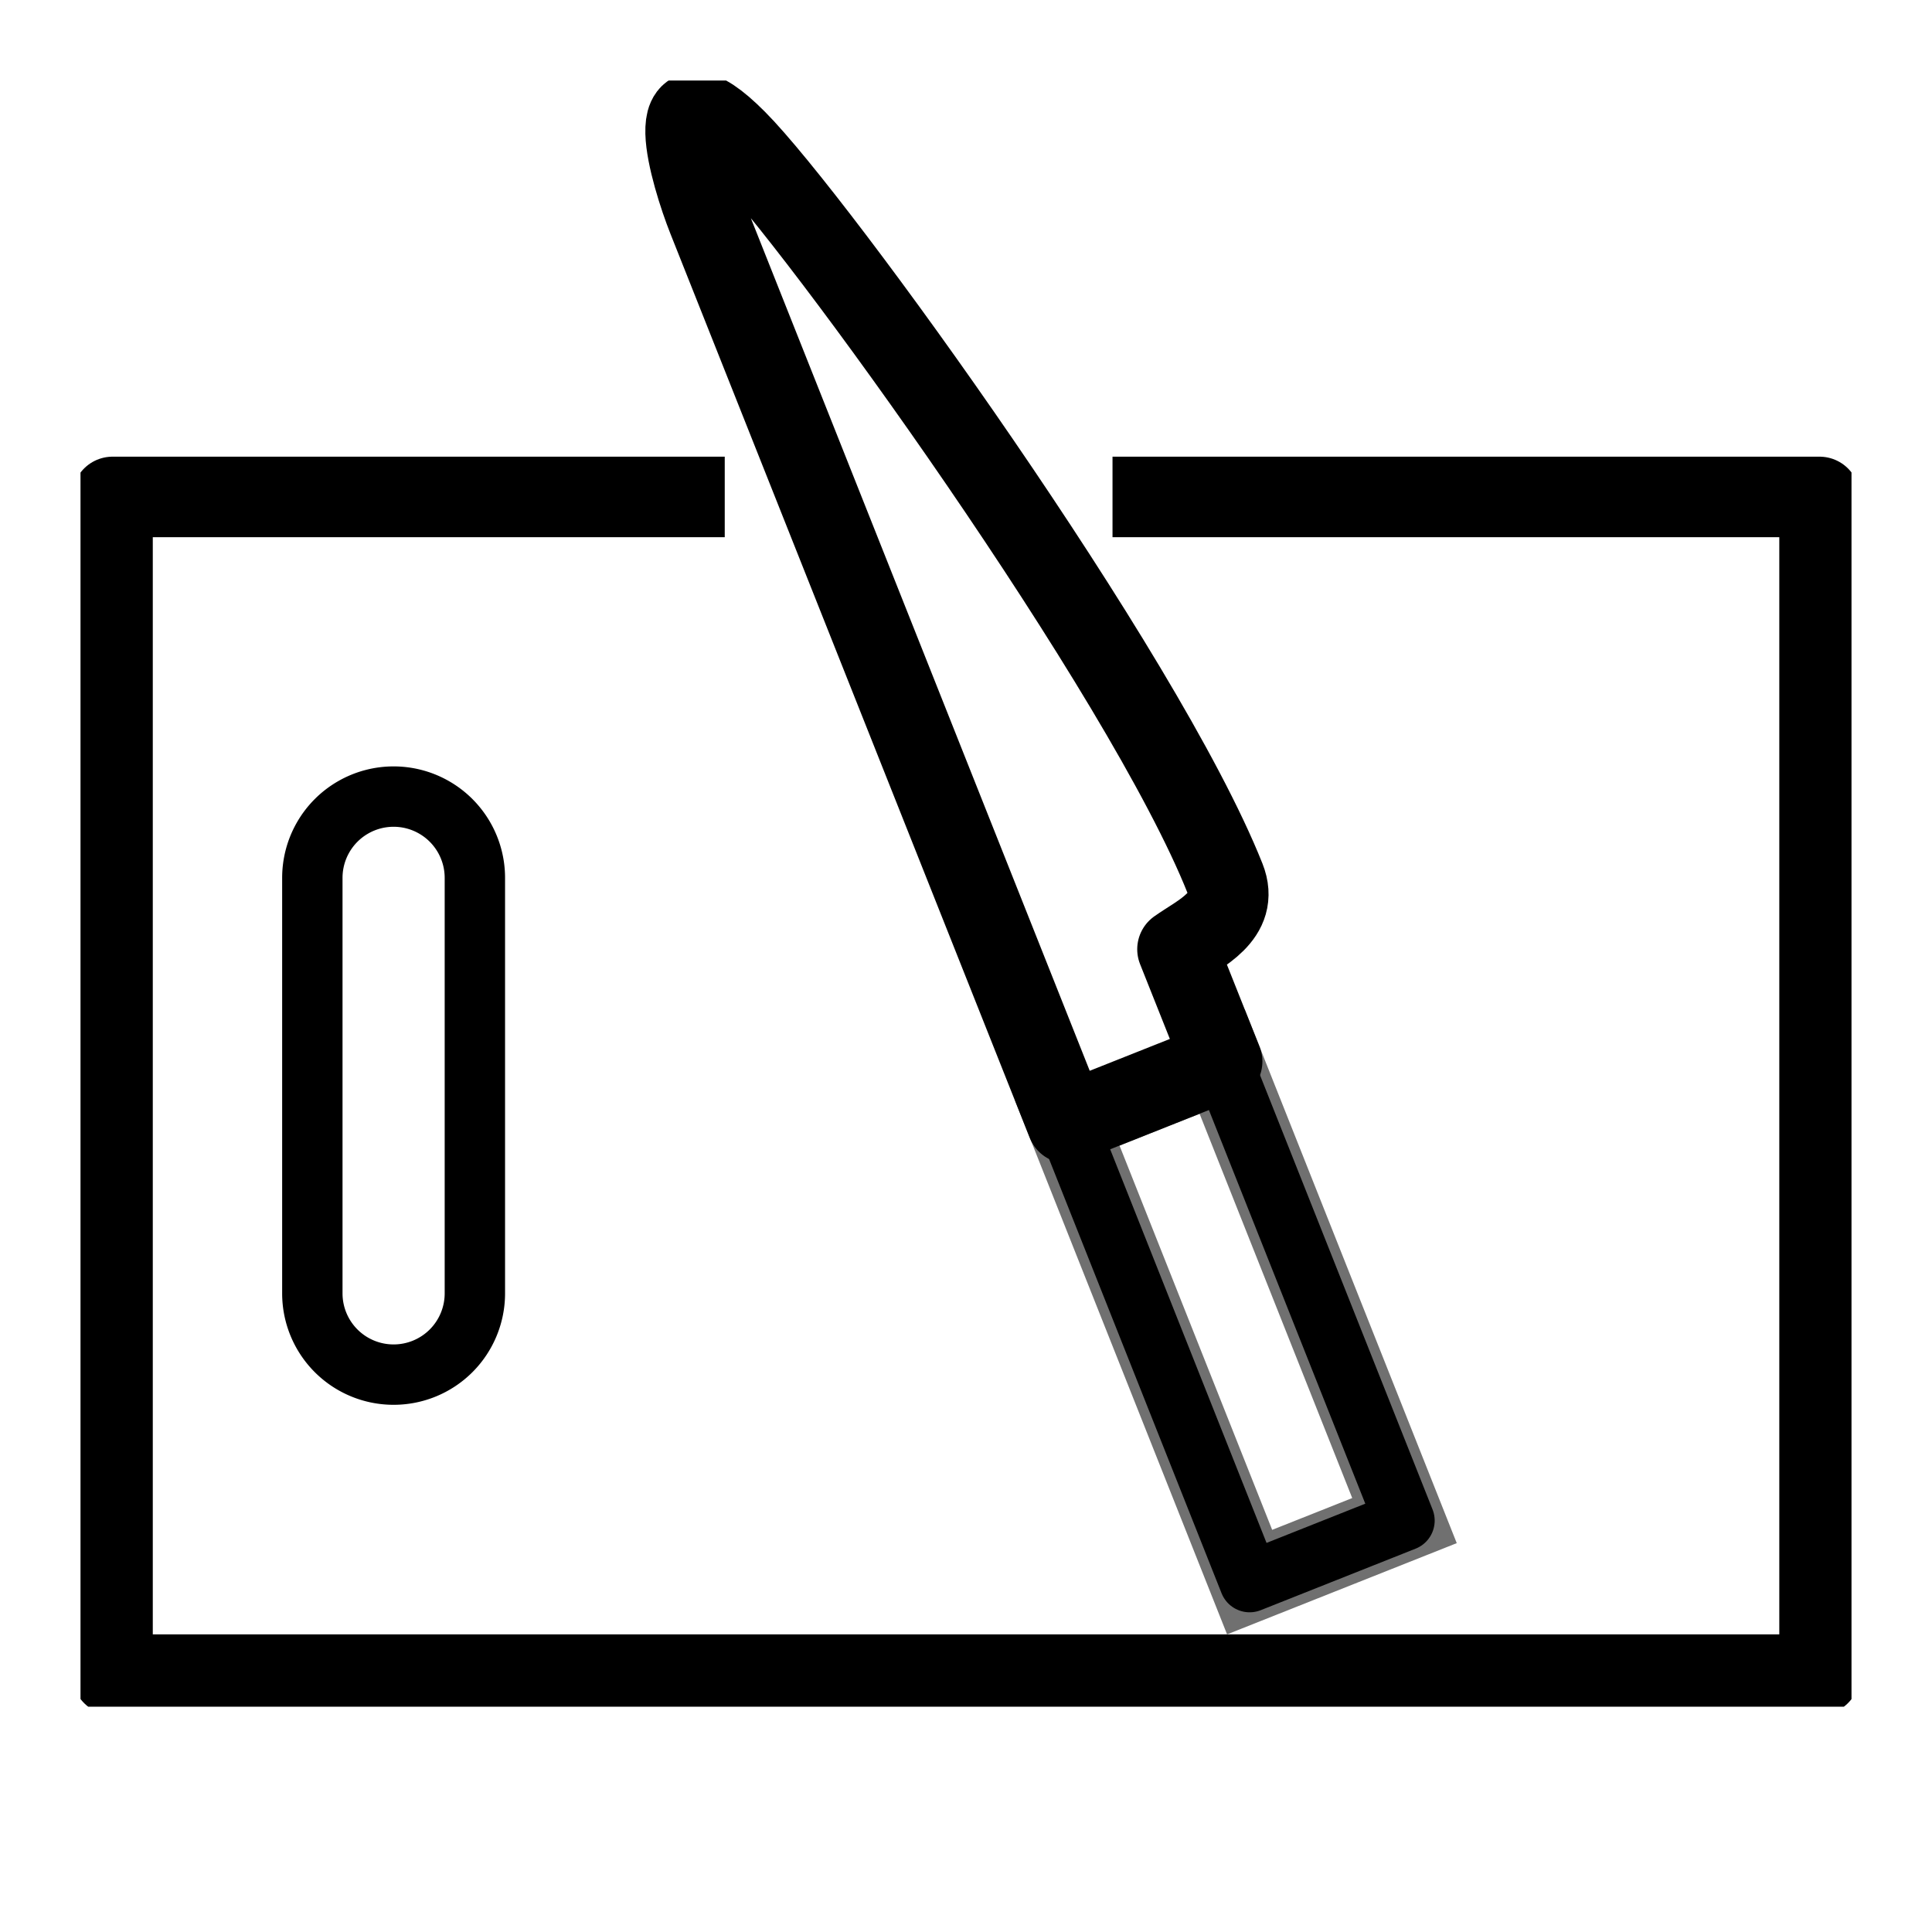
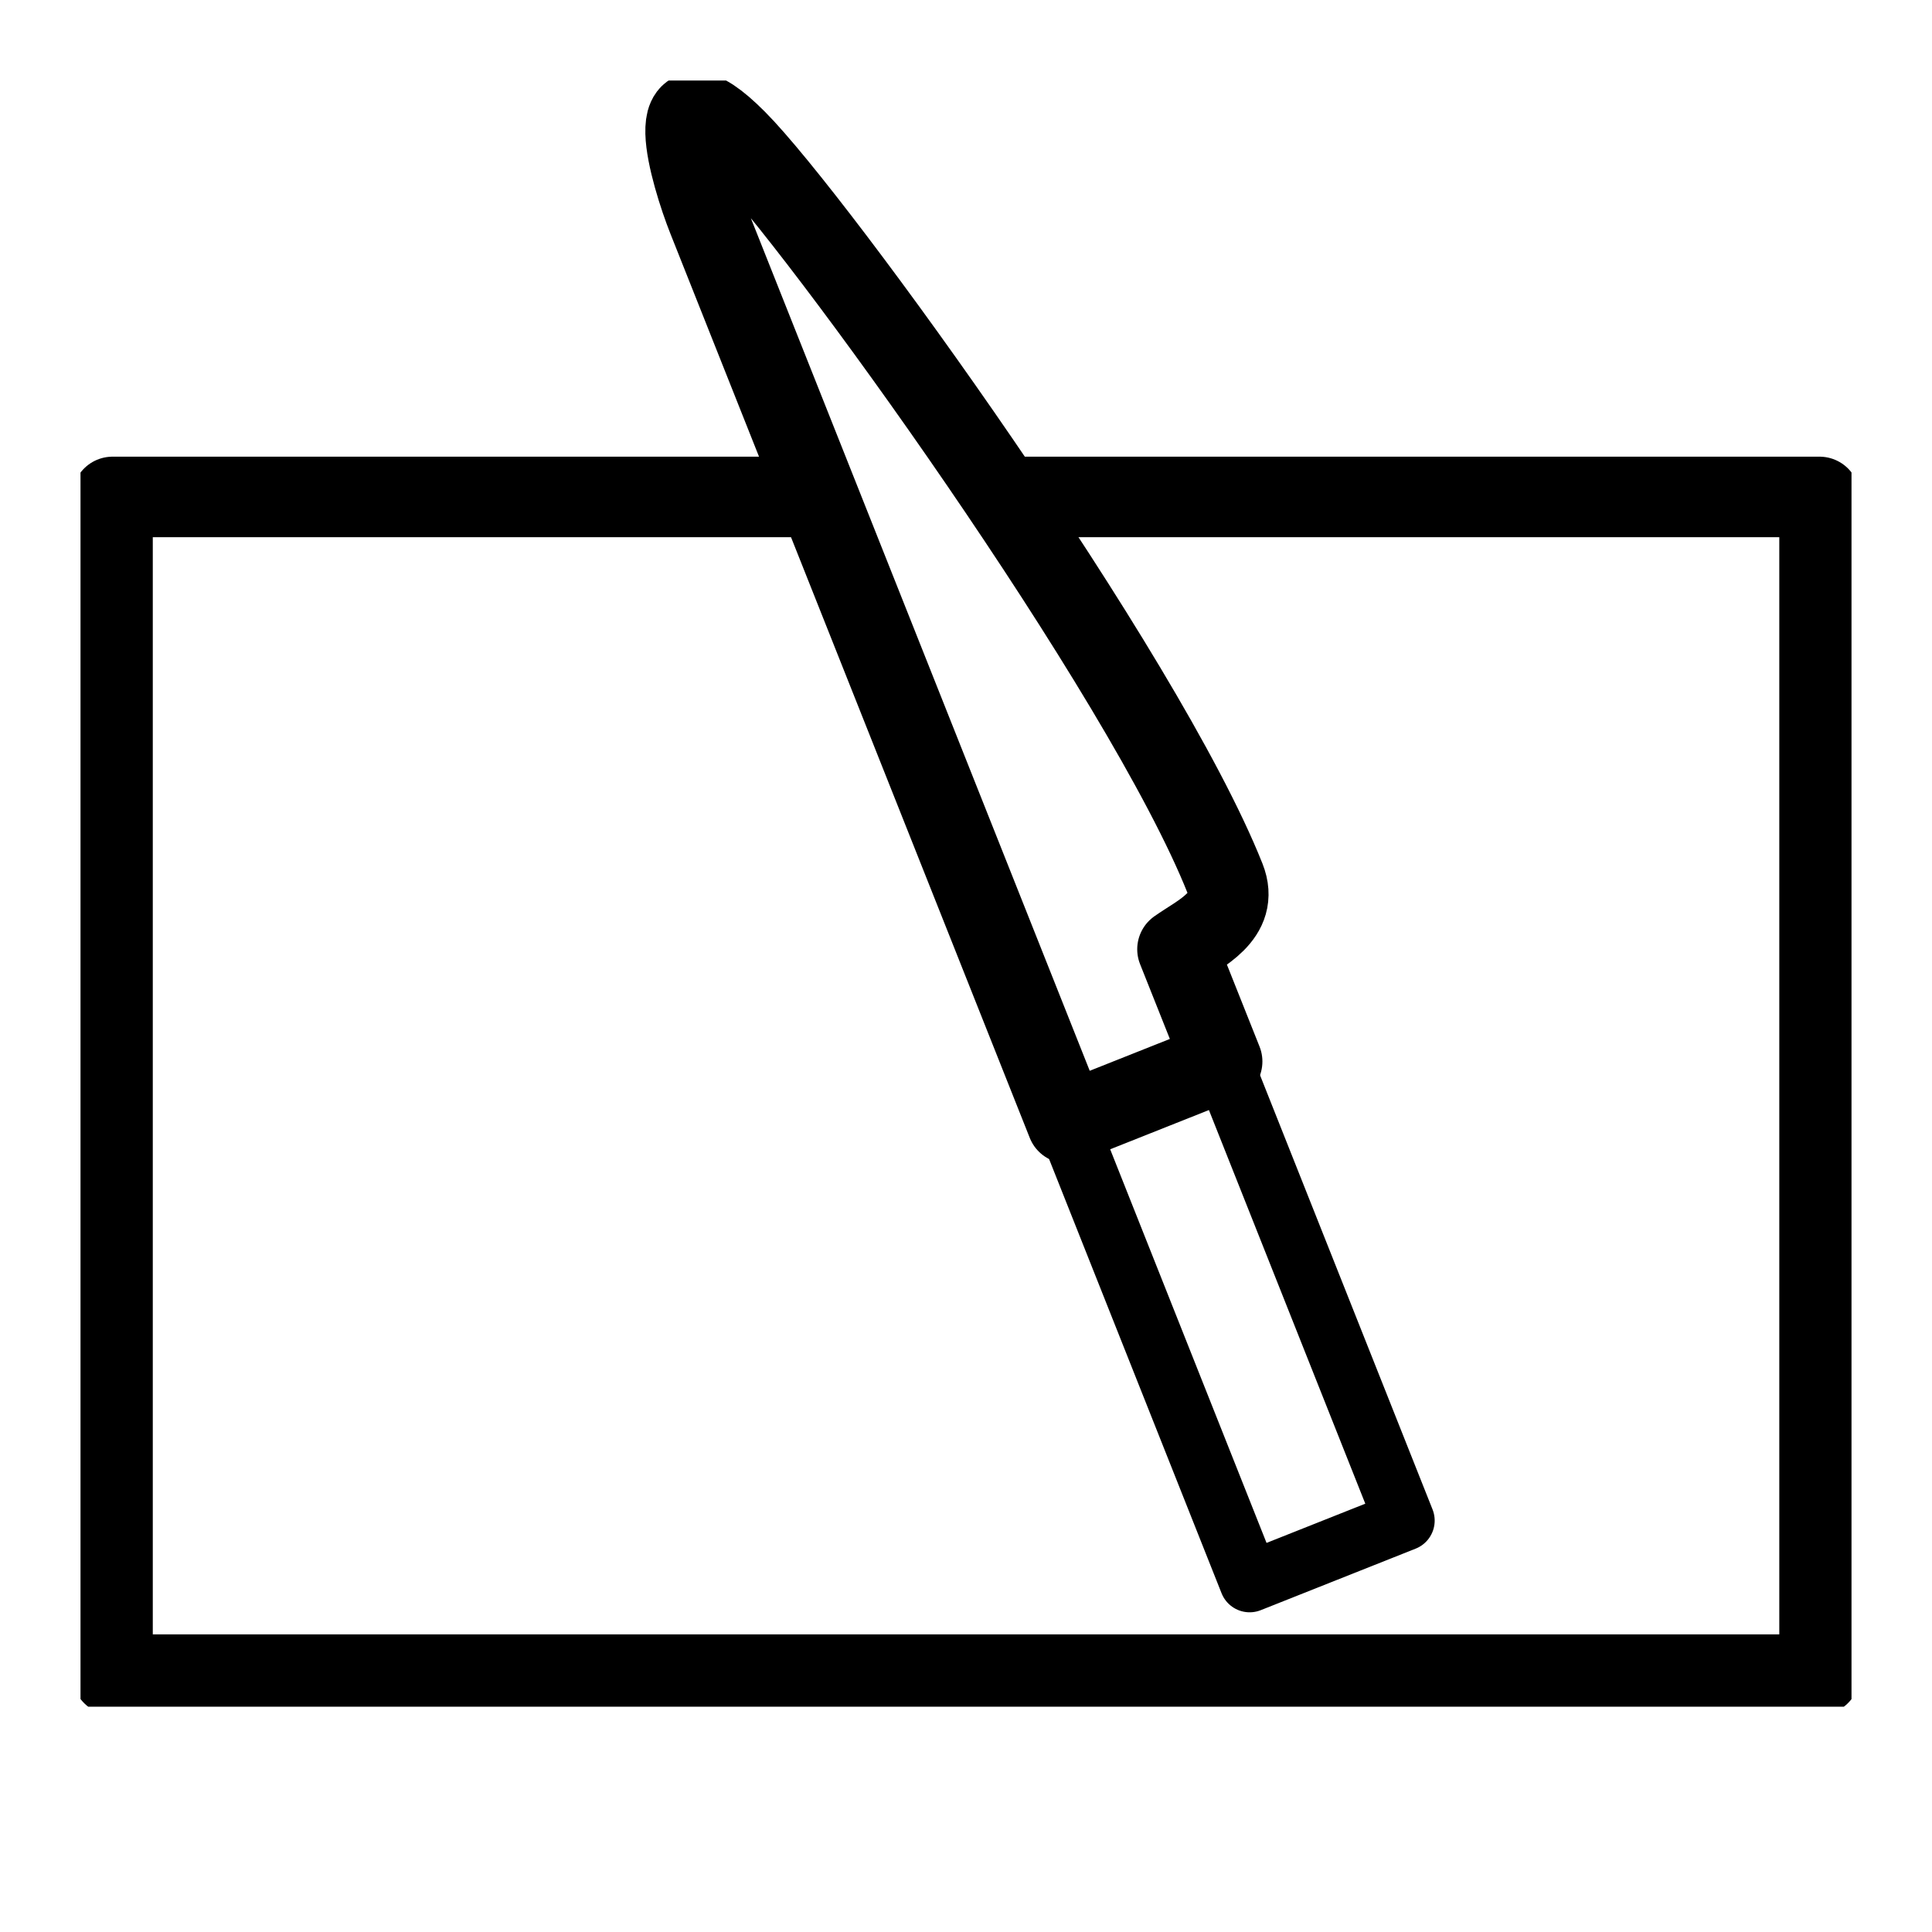
<svg xmlns="http://www.w3.org/2000/svg" width="24" height="24" viewBox="0 0 24 24">
  <defs>
    <clipPath id="clip-path">
      <rect id="長方形_1502" data-name="長方形 1502" width="22" height="20.201" fill="none" stroke="#707070" stroke-width="1" />
    </clipPath>
  </defs>
  <g id="グループ_1224" data-name="グループ 1224" transform="translate(-383 -962)">
-     <rect id="長方形_1507" data-name="長方形 1507" width="24" height="24" transform="translate(383 962)" fill="#fff" />
    <g id="グループ_1218" data-name="グループ 1218" transform="translate(384 963)">
      <g id="グループ_1219" data-name="グループ 1219" transform="translate(0 0)" clip-path="url(#clip-path)">
        <rect id="長方形_1498" data-name="長方形 1498" width="21.205" height="14.63" transform="translate(0.398 5.173)" fill="none" stroke="#000" stroke-linecap="round" stroke-linejoin="round" stroke-width="1" />
-         <path id="パス_1457" data-name="パス 1457" d="M3.725,15.571h0a1.009,1.009,0,0,1-1.009-1.009V9.4a1.009,1.009,0,0,1,2.019,0v5.157a1.009,1.009,0,0,1-1.009,1.009" transform="translate(0.164 0.505)" fill="#fff" />
-         <path id="パス_1458" data-name="パス 1458" d="M3.725,15.571h0a1.009,1.009,0,0,1-1.009-1.009V9.4a1.009,1.009,0,0,1,2.019,0v5.157A1.009,1.009,0,0,1,3.725,15.571Z" transform="translate(0.164 0.505)" fill="none" stroke="#000" stroke-linecap="round" stroke-linejoin="round" stroke-width="0.75" />
-         <rect id="長方形_1499" data-name="長方形 1499" width="4.817" height="1.557" transform="translate(8.003 4.433)" fill="#fff" />
-         <rect id="長方形_1500" data-name="長方形 1500" width="2.07" height="6.136" transform="translate(12.258 12.951) rotate(-21.665)" fill="#fff" stroke="#707070" stroke-width="1" />
        <rect id="長方形_1501" data-name="長方形 1501" width="2.07" height="6.136" transform="translate(12.258 12.951) rotate(-21.665)" fill="none" stroke="#000" stroke-linecap="round" stroke-linejoin="round" stroke-width="0.75" />
        <path id="パス_1459" data-name="パス 1459" d="M11.83,12.929,7.367,1.7c-.221-.556-.636-1.974.353-.982s5.059,6.627,6.071,9.172c.187.47-.318.685-.591.88l.555,1.394Z" transform="translate(0.427 0.022)" fill="#fff" />
        <path id="パス_1460" data-name="パス 1460" d="M11.83,12.929,7.367,1.7c-.221-.556-.636-1.974.353-.982s5.059,6.627,6.071,9.172c.187.47-.318.685-.591.88l.555,1.394Z" transform="translate(0.427 0.022)" fill="none" stroke="#000" stroke-linecap="round" stroke-linejoin="round" stroke-width="1" />
      </g>
    </g>
  </g>
</svg>